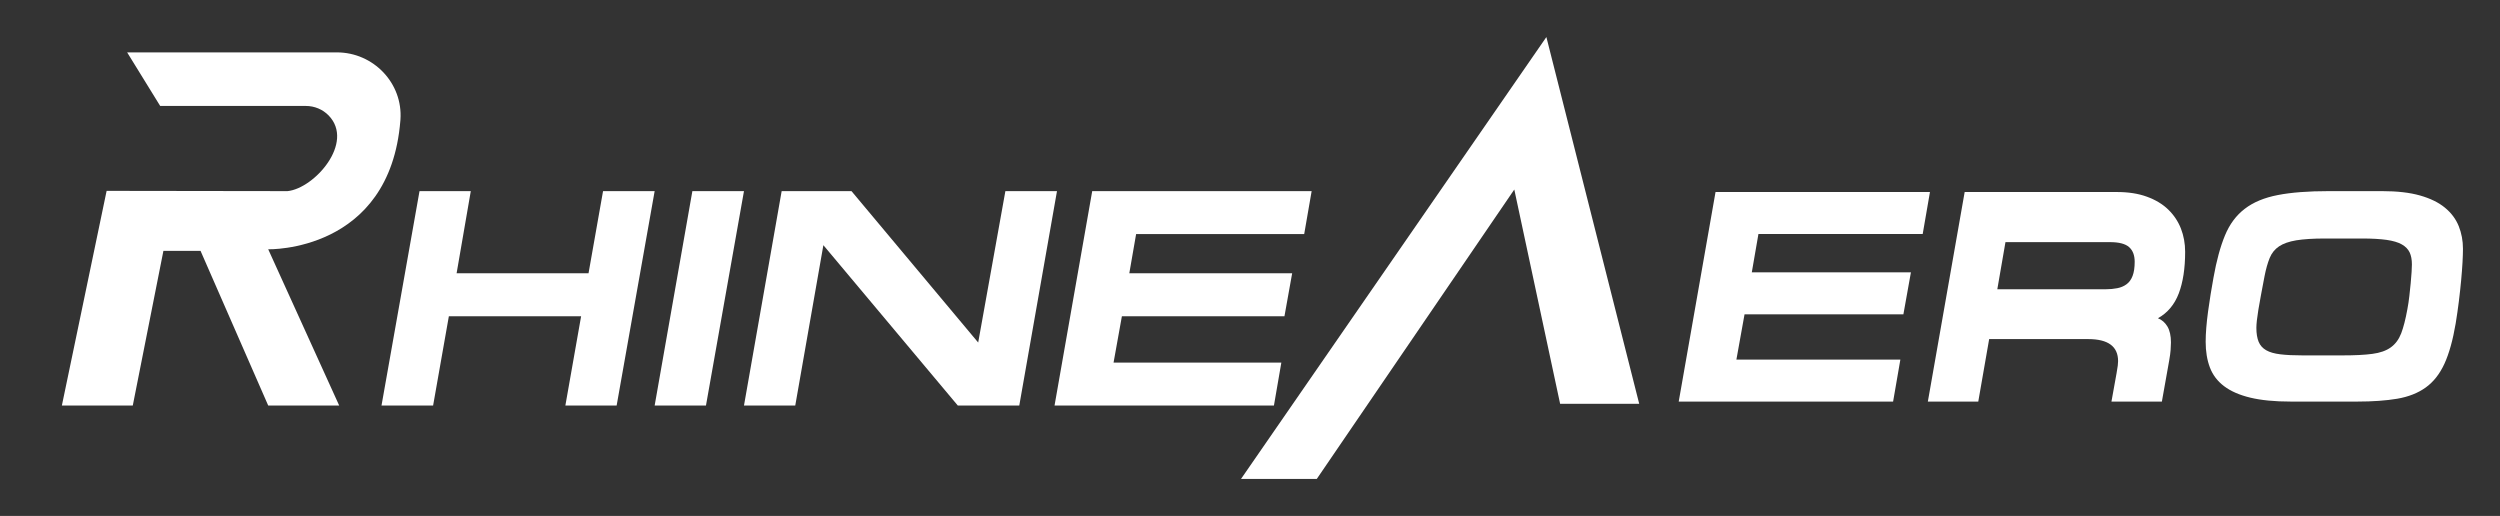
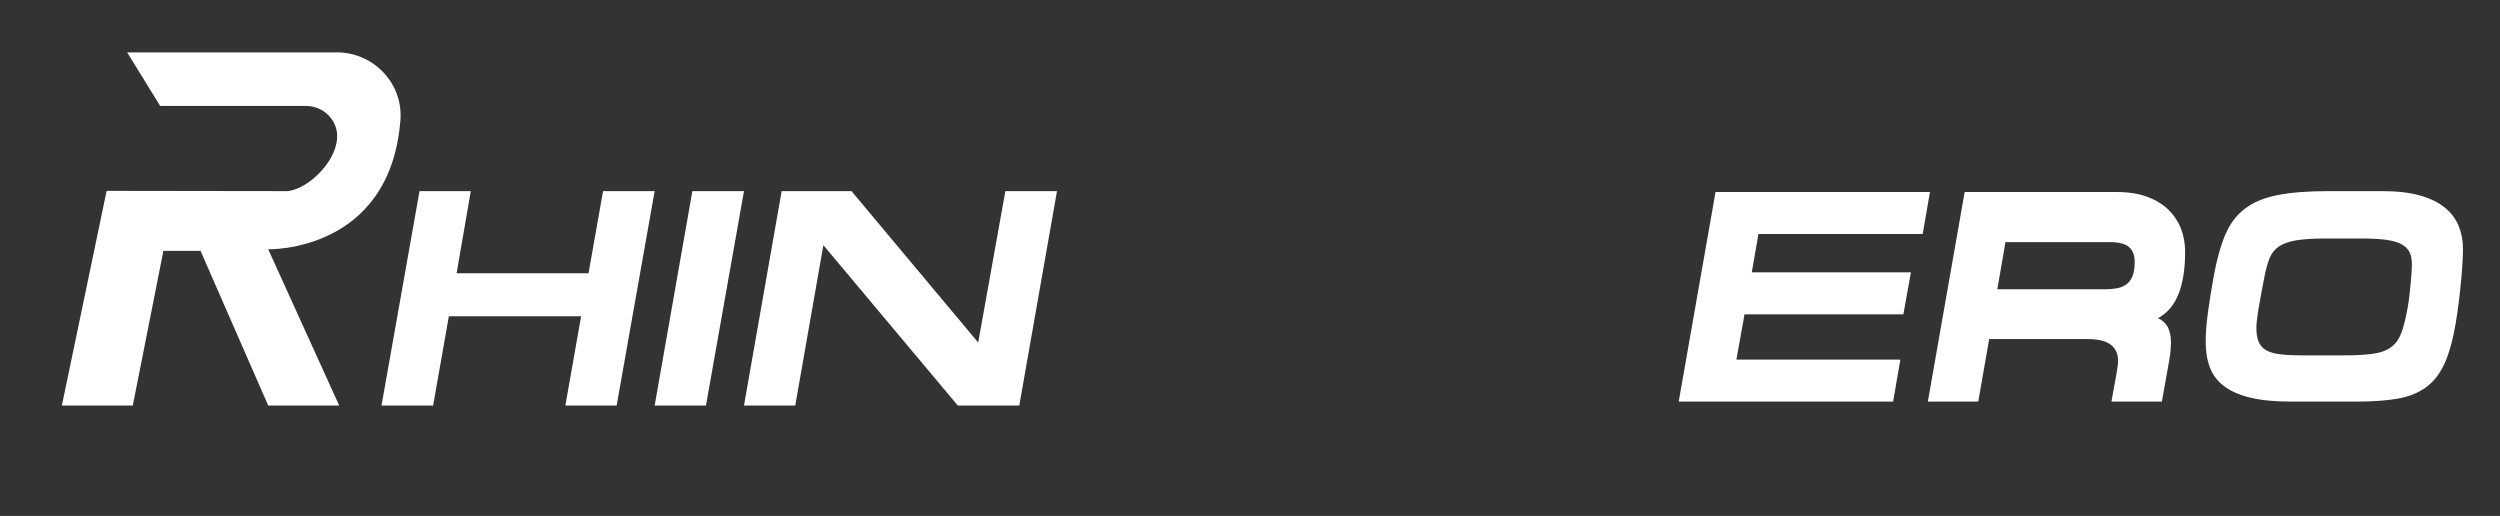
<svg xmlns="http://www.w3.org/2000/svg" xmlns:ns1="http://sodipodi.sourceforge.net/DTD/sodipodi-0.dtd" xmlns:ns2="http://www.inkscape.org/namespaces/inkscape" version="1.1" id="Layer_1" x="0px" y="0px" viewBox="0 0 674.82 139.27" xml:space="preserve" ns1:docname="rhineaero_logo_white.svg" width="674.82" height="139.27" ns2:version="1.1 (ce6663b3b7, 2021-05-25)">
  <rect x="0" y="0" width="674.82" height="139.27" fill="#333333" stroke="none" />
  <defs id="defs35" />
  <ns1:namedview id="namedview33" pagecolor="#ffffff" bordercolor="#666666" borderopacity="1.0" ns2:pageshadow="2" ns2:pageopacity="0.0" ns2:pagecheckerboard="0" showgrid="false" fit-margin-top="10" fit-margin-bottom="10" fit-margin-right="10" fit-margin-left="10" ns2:zoom="0.44406306" ns2:cx="370.44288" ns2:cy="73.187804" ns2:window-width="1464" ns2:window-height="800" ns2:window-x="72" ns2:window-y="27" ns2:window-maximized="1" ns2:current-layer="Layer_1" />
  <style type="text/css" id="style2">
	.st0{fill:none;stroke:#FF0000;stroke-width:0.1;stroke-miterlimit:10;}
	.st1{fill:none;stroke:#ED1C24;stroke-width:0.1;stroke-miterlimit:10;}
</style>
  <path d="M 108.07,32.56 C 105.22,68.18 72.4,67.29 72.4,67.29 l 19.16,42.18 H 72.4 L 54.13,67.71 H 44.11 l -8.27,41.76 H 16.7 L 28.78,51.52 77.62,51.59 C 84.87,50.84 95.8,38.49 88.71,31.17 87.1,29.51 84.86,28.6 82.57,28.6 H 43.24 L 34.32,14.14 h 56.61 c 9.87,0 17.86,8.31 17.16,18.16 0,0.09 -0.01,0.17 -0.02,0.26 z" id="path4" style="fill:#ffffff" />
  <g id="g12" transform="translate(-159.24,-430.89)" style="fill:#ffffff">
    <path d="m 678.23,494.05 1.96,-11.33 h -57.88 l -9.94,56.57 h 57.87 l 1.96,-11.33 h -44.26 l 2.2,-12.23 h 42.88 l 2.03,-11.33 H 632.1 l 1.79,-10.35 z" id="path6" style="fill:#ffffff" />
    <path d="m 747.36,510.07 c 1.14,-3.02 1.71,-6.75 1.71,-11.21 0,-2.23 -0.38,-4.32 -1.14,-6.28 -0.77,-1.95 -1.91,-3.66 -3.43,-5.13 -1.52,-1.47 -3.43,-2.62 -5.74,-3.46 -2.31,-0.85 -5.02,-1.27 -8.11,-1.27 h -41.09 l -9.94,56.57 h 13.61 l 2.94,-16.87 h 26.73 c 5.38,0 8.07,1.98 8.07,5.95 0,0.32 -0.03,0.72 -0.08,1.18 -0.05,0.46 -0.16,1.16 -0.33,2.08 l -1.38,7.66 h 13.61 l 1.96,-11 c 0.21,-1.2 0.35,-2.18 0.4,-2.94 0.06,-0.76 0.09,-1.44 0.09,-2.03 0,-1.8 -0.32,-3.22 -0.94,-4.28 -0.63,-1.06 -1.48,-1.81 -2.57,-2.25 2.61,-1.46 4.48,-3.7 5.63,-6.72 z m -12.48,-4.69 c -0.38,0.98 -0.92,1.73 -1.63,2.24 -0.7,0.52 -1.53,0.87 -2.48,1.06 -0.95,0.19 -2,0.29 -3.14,0.29 h -29.26 l 2.2,-12.72 h 28.2 c 2.45,0 4.17,0.45 5.18,1.35 1,0.89 1.5,2.21 1.5,3.95 0,1.58 -0.19,2.85 -0.57,3.83 z" id="path8" style="fill:#ffffff" />
    <path d="m 822.92,491.93 c -0.76,-1.9 -2,-3.56 -3.71,-4.97 -1.71,-1.41 -3.95,-2.51 -6.73,-3.3 -2.77,-0.79 -6.19,-1.18 -10.27,-1.18 h -14.34 c -5.55,0 -10.14,0.35 -13.78,1.06 -3.64,0.7 -6.62,1.94 -8.92,3.71 -2.31,1.76 -4.09,4.15 -5.34,7.17 -1.25,3.01 -2.29,6.81 -3.1,11.37 -0.54,2.93 -1.03,5.99 -1.47,9.17 -0.43,3.18 -0.65,5.91 -0.65,8.19 0,2.61 0.38,4.92 1.14,6.93 0.76,2.01 2.04,3.7 3.83,5.05 1.8,1.36 4.16,2.4 7.09,3.1 2.94,0.71 6.58,1.06 10.93,1.06 h 17.93 c 4.18,0 7.78,-0.26 10.8,-0.77 3.02,-0.52 5.57,-1.52 7.66,-3.02 2.09,-1.49 3.78,-3.63 5.06,-6.4 1.27,-2.77 2.29,-6.41 3.05,-10.92 0.33,-2.01 0.61,-4.01 0.86,-5.99 0.24,-1.98 0.45,-3.86 0.61,-5.63 0.16,-1.76 0.29,-3.38 0.37,-4.85 0.08,-1.46 0.12,-2.69 0.12,-3.66 0,-2.18 -0.38,-4.21 -1.14,-6.12 z m -12.72,12.35 c -0.05,0.9 -0.13,1.9 -0.24,3.02 -0.11,1.11 -0.23,2.28 -0.37,3.5 -0.14,1.23 -0.31,2.41 -0.53,3.55 -0.49,2.72 -1.05,4.89 -1.67,6.52 -0.63,1.63 -1.56,2.89 -2.81,3.79 -1.25,0.9 -2.91,1.48 -4.97,1.75 -2.07,0.28 -4.76,0.41 -8.08,0.41 h -10.75 c -2.4,0 -4.39,-0.09 -6,-0.29 -1.6,-0.19 -2.88,-0.55 -3.83,-1.1 -0.95,-0.54 -1.63,-1.3 -2.04,-2.28 -0.4,-0.98 -0.61,-2.23 -0.61,-3.75 0,-1.08 0.18,-2.7 0.53,-4.85 0.36,-2.14 0.91,-5.17 1.67,-9.09 0.38,-1.95 0.85,-3.6 1.39,-4.93 0.54,-1.33 1.39,-2.37 2.53,-3.14 1.14,-0.76 2.69,-1.3 4.64,-1.63 1.96,-0.32 4.54,-0.49 7.75,-0.49 h 10.02 c 2.67,0 4.87,0.13 6.61,0.37 1.73,0.25 3.11,0.65 4.11,1.22 1.01,0.57 1.71,1.3 2.12,2.16 0.41,0.87 0.61,1.96 0.61,3.26 0,0.44 -0.02,1.11 -0.08,2 z" id="path10" style="fill:#ffffff" />
  </g>
  <path d="m 162.78,51.59 -3.92,22.18 h -35.61 l 3.83,-22.18 h -13.84 l -10.26,57.88 h 13.93 l 4.25,-24.1 h 35.7 l -4.25,24.1 h 13.84 l 10.26,-57.88 z" id="path14" style="fill:#ffffff" />
  <path d="m 186.89,51.59 -10.18,57.88 h 13.85 l 10.26,-57.88 z" id="path16" style="fill:#ffffff" />
  <path d="m 271.38,51.59 -7.34,40.87 -34.2,-40.87 h -18.85 l -10.17,57.88 h 13.84 l 7.59,-43.29 36.29,43.29 h 16.59 l 10.18,-57.88 z" id="path18" style="fill:#ffffff" />
-   <path d="m 352.04,63.18 2.01,-11.59 h -59.23 l -10.17,57.88 h 59.22 l 2,-11.59 h -45.29 l 2.25,-12.51 h 43.88 l 2.08,-11.6 h -43.96 l 1.84,-10.59 z" id="path20" style="fill:#ffffff" />
-   <polygon points="601.71,539.89 576.65,440.89 494.23,560.16 514.68,560.16 567.99,482.05 580.36,539.89 " id="polygon22" transform="translate(-159.24,-430.89)" style="fill:#ffffff" />
-   <path class="st0" d="M 131.88,51.11" id="path24" style="fill:#ffffff" />
  <path class="st0" d="M 10,51.11" id="path26" style="fill:#ffffff" />
  <path class="st1" d="M -62,51.59" id="path28" style="fill:#ffffff" />
  <path class="st1" d="M 113.24,51.59" id="path30" style="fill:#ffffff" />
</svg>